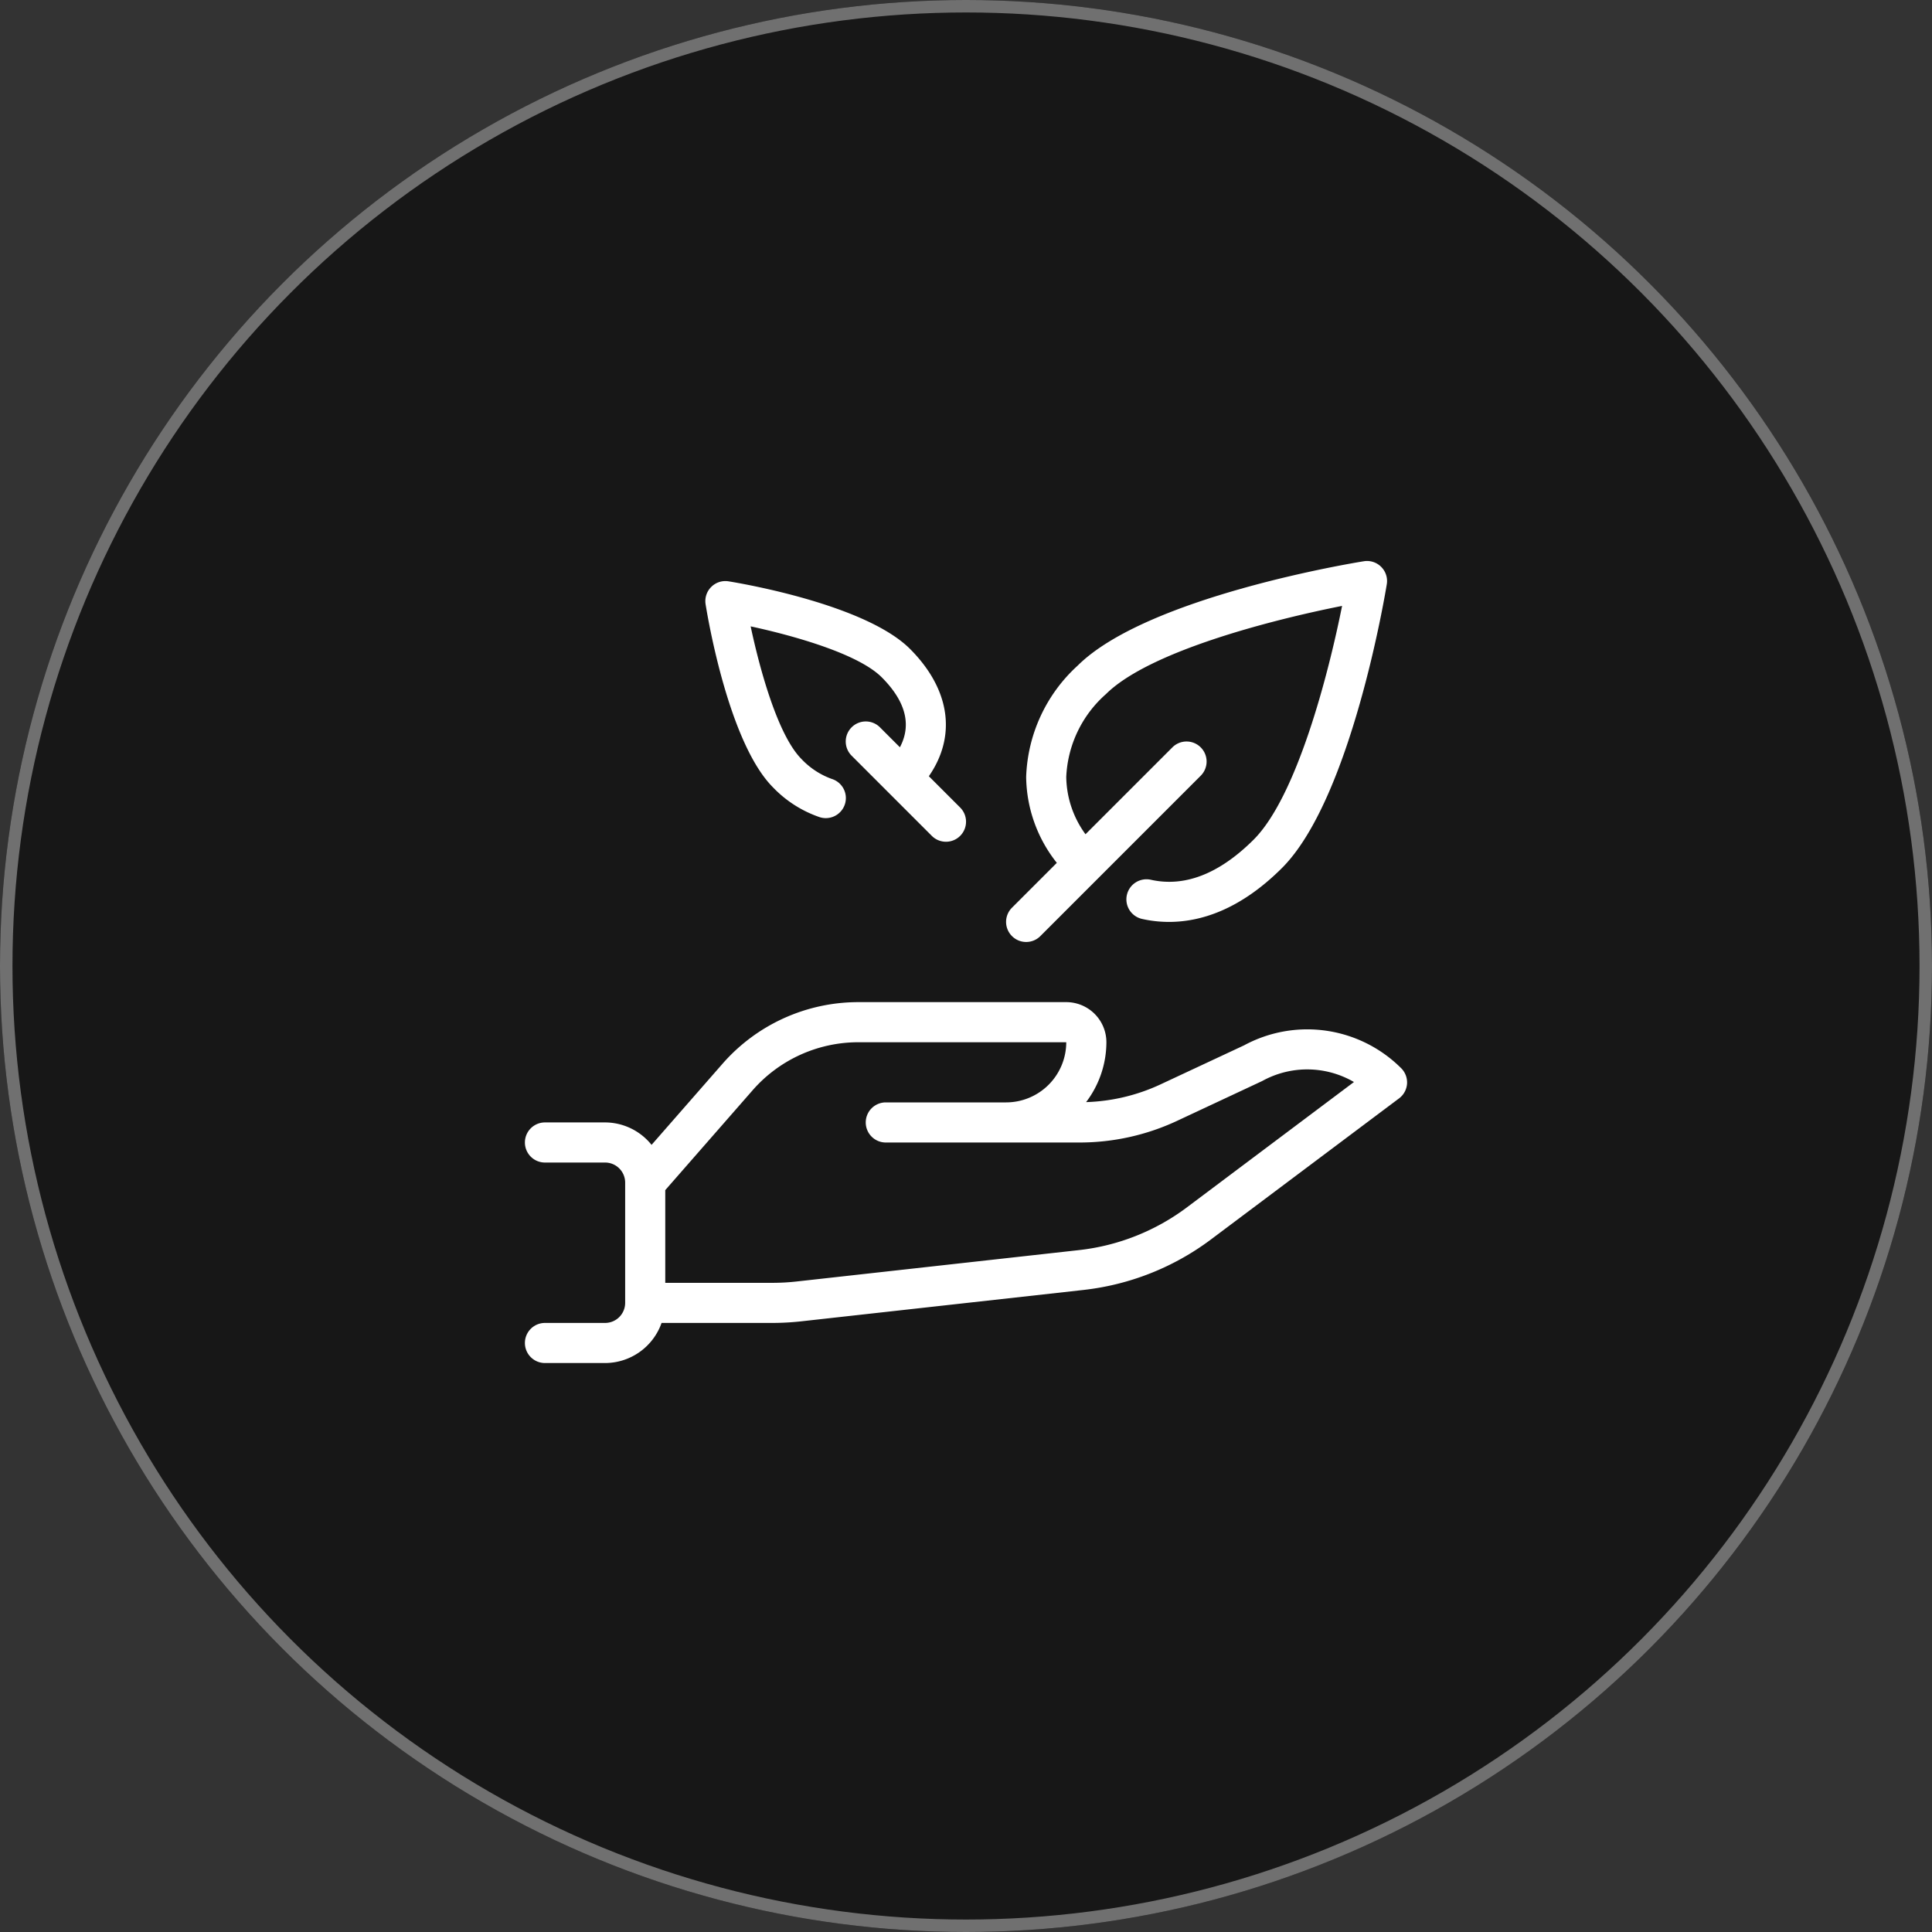
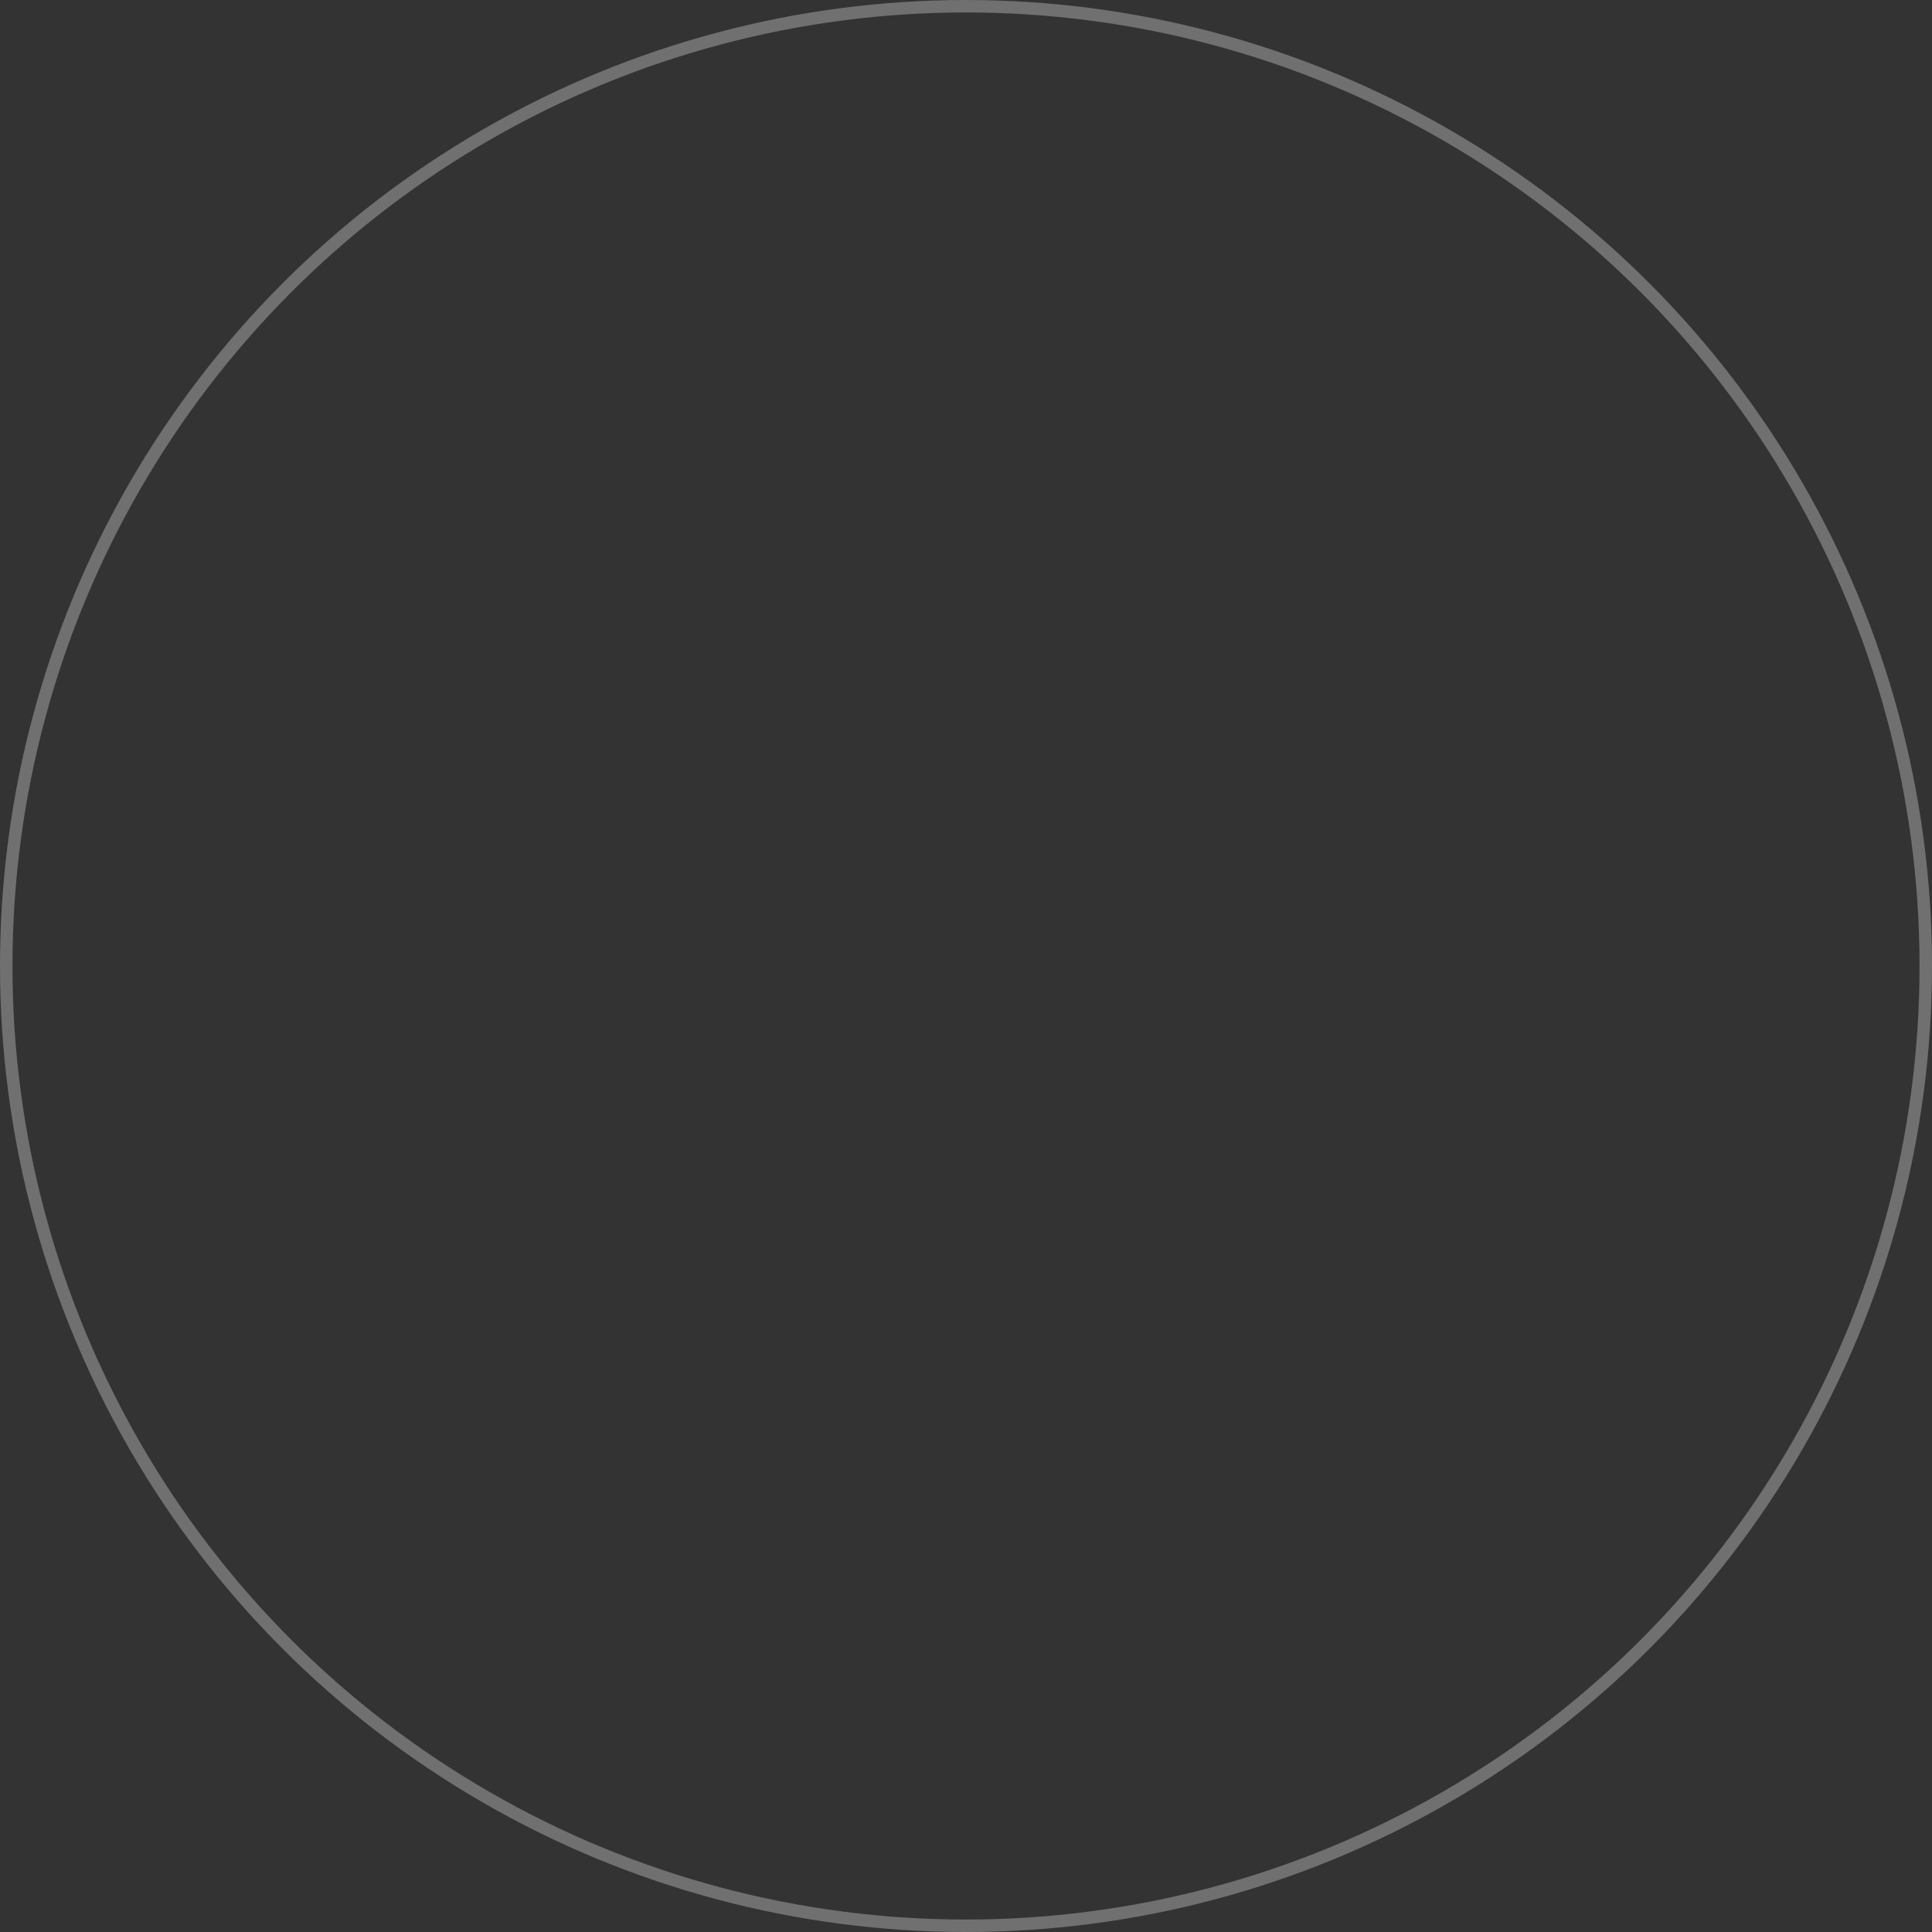
<svg xmlns="http://www.w3.org/2000/svg" width="155" height="155" viewBox="0 0 155 155">
  <rect x="0" y="0" width="155" height="155" fill="#333333" stroke="none" />
  <g transform="translate(-883 -358)">
    <g transform="translate(883 358)" fill="#171717" stroke="#707070" stroke-width="1">
-       <circle cx="77.5" cy="77.5" r="77.5" stroke="none" />
      <circle cx="77.5" cy="77.5" r="77" fill="none" />
    </g>
    <g transform="translate(925.112 455.011)">
-       <path d="M25.609-21.438a1.6,1.6,0,0,0,1.137-.471L39.614-34.777a1.607,1.607,0,0,0,0-2.274,1.607,1.607,0,0,0-2.274,0l-6.97,6.97a7.966,7.966,0,0,1-1.544-4.592,9.4,9.4,0,0,1,3.19-6.656C35.487-44.776,45.4-47.3,50.955-48.4c-1.1,5.512-3.643,15.326-7.113,18.77-2.752,2.733-5.524,3.807-8.229,3.2A1.613,1.613,0,0,0,33.69-25.21a1.608,1.608,0,0,0,1.216,1.922,9.84,9.84,0,0,0,2.165.24c2.488,0,5.657-.939,9.037-4.3,5.575-5.533,8.319-22.087,8.434-22.79a1.6,1.6,0,0,0-.449-1.393,1.6,1.6,0,0,0-1.393-.452c-.708.113-17.379,2.834-22.951,8.366a12.645,12.645,0,0,0-4.14,8.94,11.279,11.279,0,0,0,2.461,6.891l-3.6,3.6a1.607,1.607,0,0,0,0,2.274A1.6,1.6,0,0,0,25.609-21.438Z" transform="translate(14.605 0)" fill="#fff" />
-       <path d="M14.416-34.462a9.4,9.4,0,0,0,3.748,2.4,1.61,1.61,0,0,0,.5.079,1.612,1.612,0,0,0,1.531-1.113,1.608,1.608,0,0,0-1.034-2.025,6.248,6.248,0,0,1-2.456-1.61c-1.885-1.9-3.33-7.153-4.071-10.636,3.454.746,8.648,2.2,10.53,4.1,1.924,1.937,2.392,3.814,1.444,5.6l-1.6-1.6a1.607,1.607,0,0,0-2.274,0,1.607,1.607,0,0,0,0,2.274l6.434,6.434a1.6,1.6,0,0,0,1.137.471,1.6,1.6,0,0,0,1.137-.471,1.607,1.607,0,0,0,0-2.274l-2.511-2.511c2.228-3.214,1.728-6.952-1.488-10.19C21.907-49.1,11.985-50.8,10.867-50.979a1.6,1.6,0,0,0-1.395.449,1.6,1.6,0,0,0-.452,1.393C9.2-48.009,10.885-38.02,14.416-34.462Z" transform="translate(5.477 0.608)" fill="#fff" />
-       <path d="M70.3-24.7A10.662,10.662,0,0,0,57.7-26.535l-6.753,3.156a15.24,15.24,0,0,1-5.923,1.4,7.969,7.969,0,0,0,1.628-4.8A3.22,3.22,0,0,0,43.431-30H26.75a14.474,14.474,0,0,0-10.895,4.943l-5.694,6.508a4.794,4.794,0,0,0-3.727-1.8H1.609A1.609,1.609,0,0,0,0-18.74a1.609,1.609,0,0,0,1.609,1.609H6.434a1.611,1.611,0,0,1,1.609,1.609v9.651A1.611,1.611,0,0,1,6.434-4.263H1.609A1.609,1.609,0,0,0,0-2.655,1.609,1.609,0,0,0,1.609-1.046H6.434a4.817,4.817,0,0,0,4.53-3.217h8.878a21.307,21.307,0,0,0,2.31-.127L44.806-6.908a20.92,20.92,0,0,0,10.238-4.055L70.132-22.279a1.612,1.612,0,0,0,.64-1.173A1.613,1.613,0,0,0,70.3-24.7ZM53.114-13.537a17.7,17.7,0,0,1-8.662,3.431L21.8-7.588a17.6,17.6,0,0,1-1.954.108H11.26v-7.438l7.016-8.02a11.258,11.258,0,0,1,8.474-3.844H43.431a4.832,4.832,0,0,1-4.826,4.826H28.954a1.609,1.609,0,0,0-1.609,1.609,1.609,1.609,0,0,0,1.609,1.609H44.539A18.478,18.478,0,0,0,52.3-20.465l6.852-3.206a7.462,7.462,0,0,1,7.361.08Z" transform="translate(0 13.388)" fill="#fff" />
-     </g>
+       </g>
  </g>
</svg>